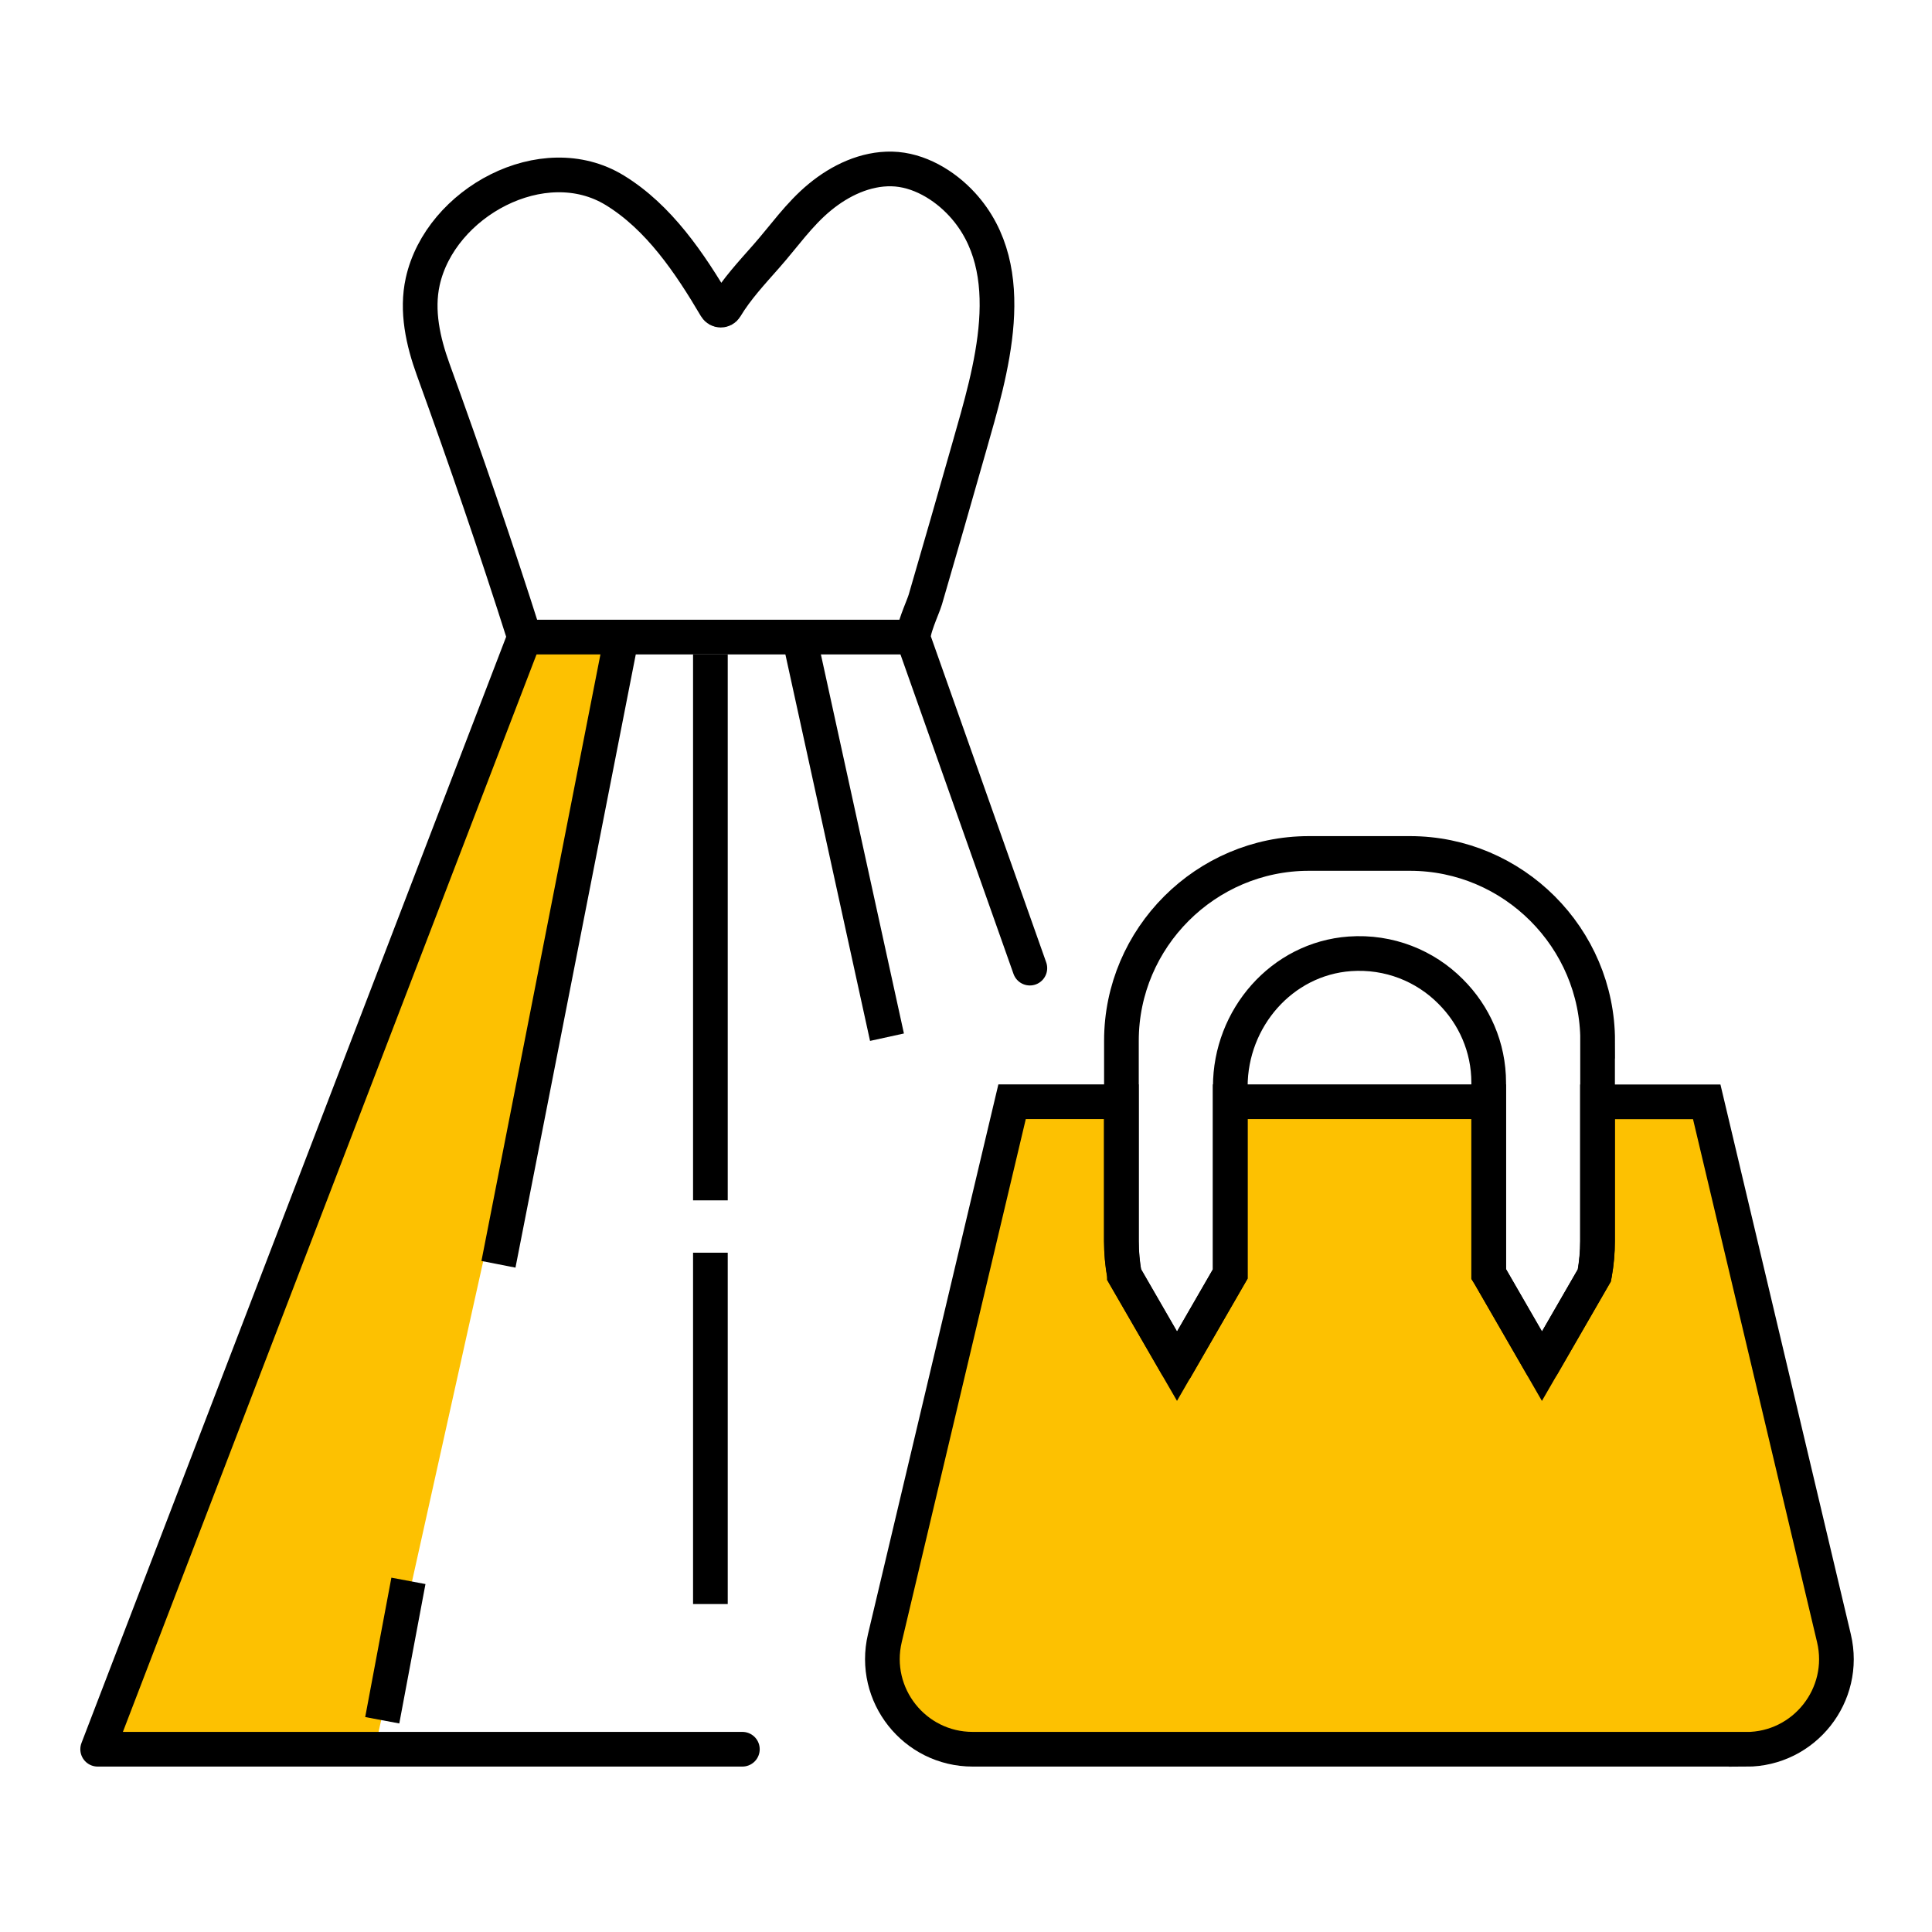
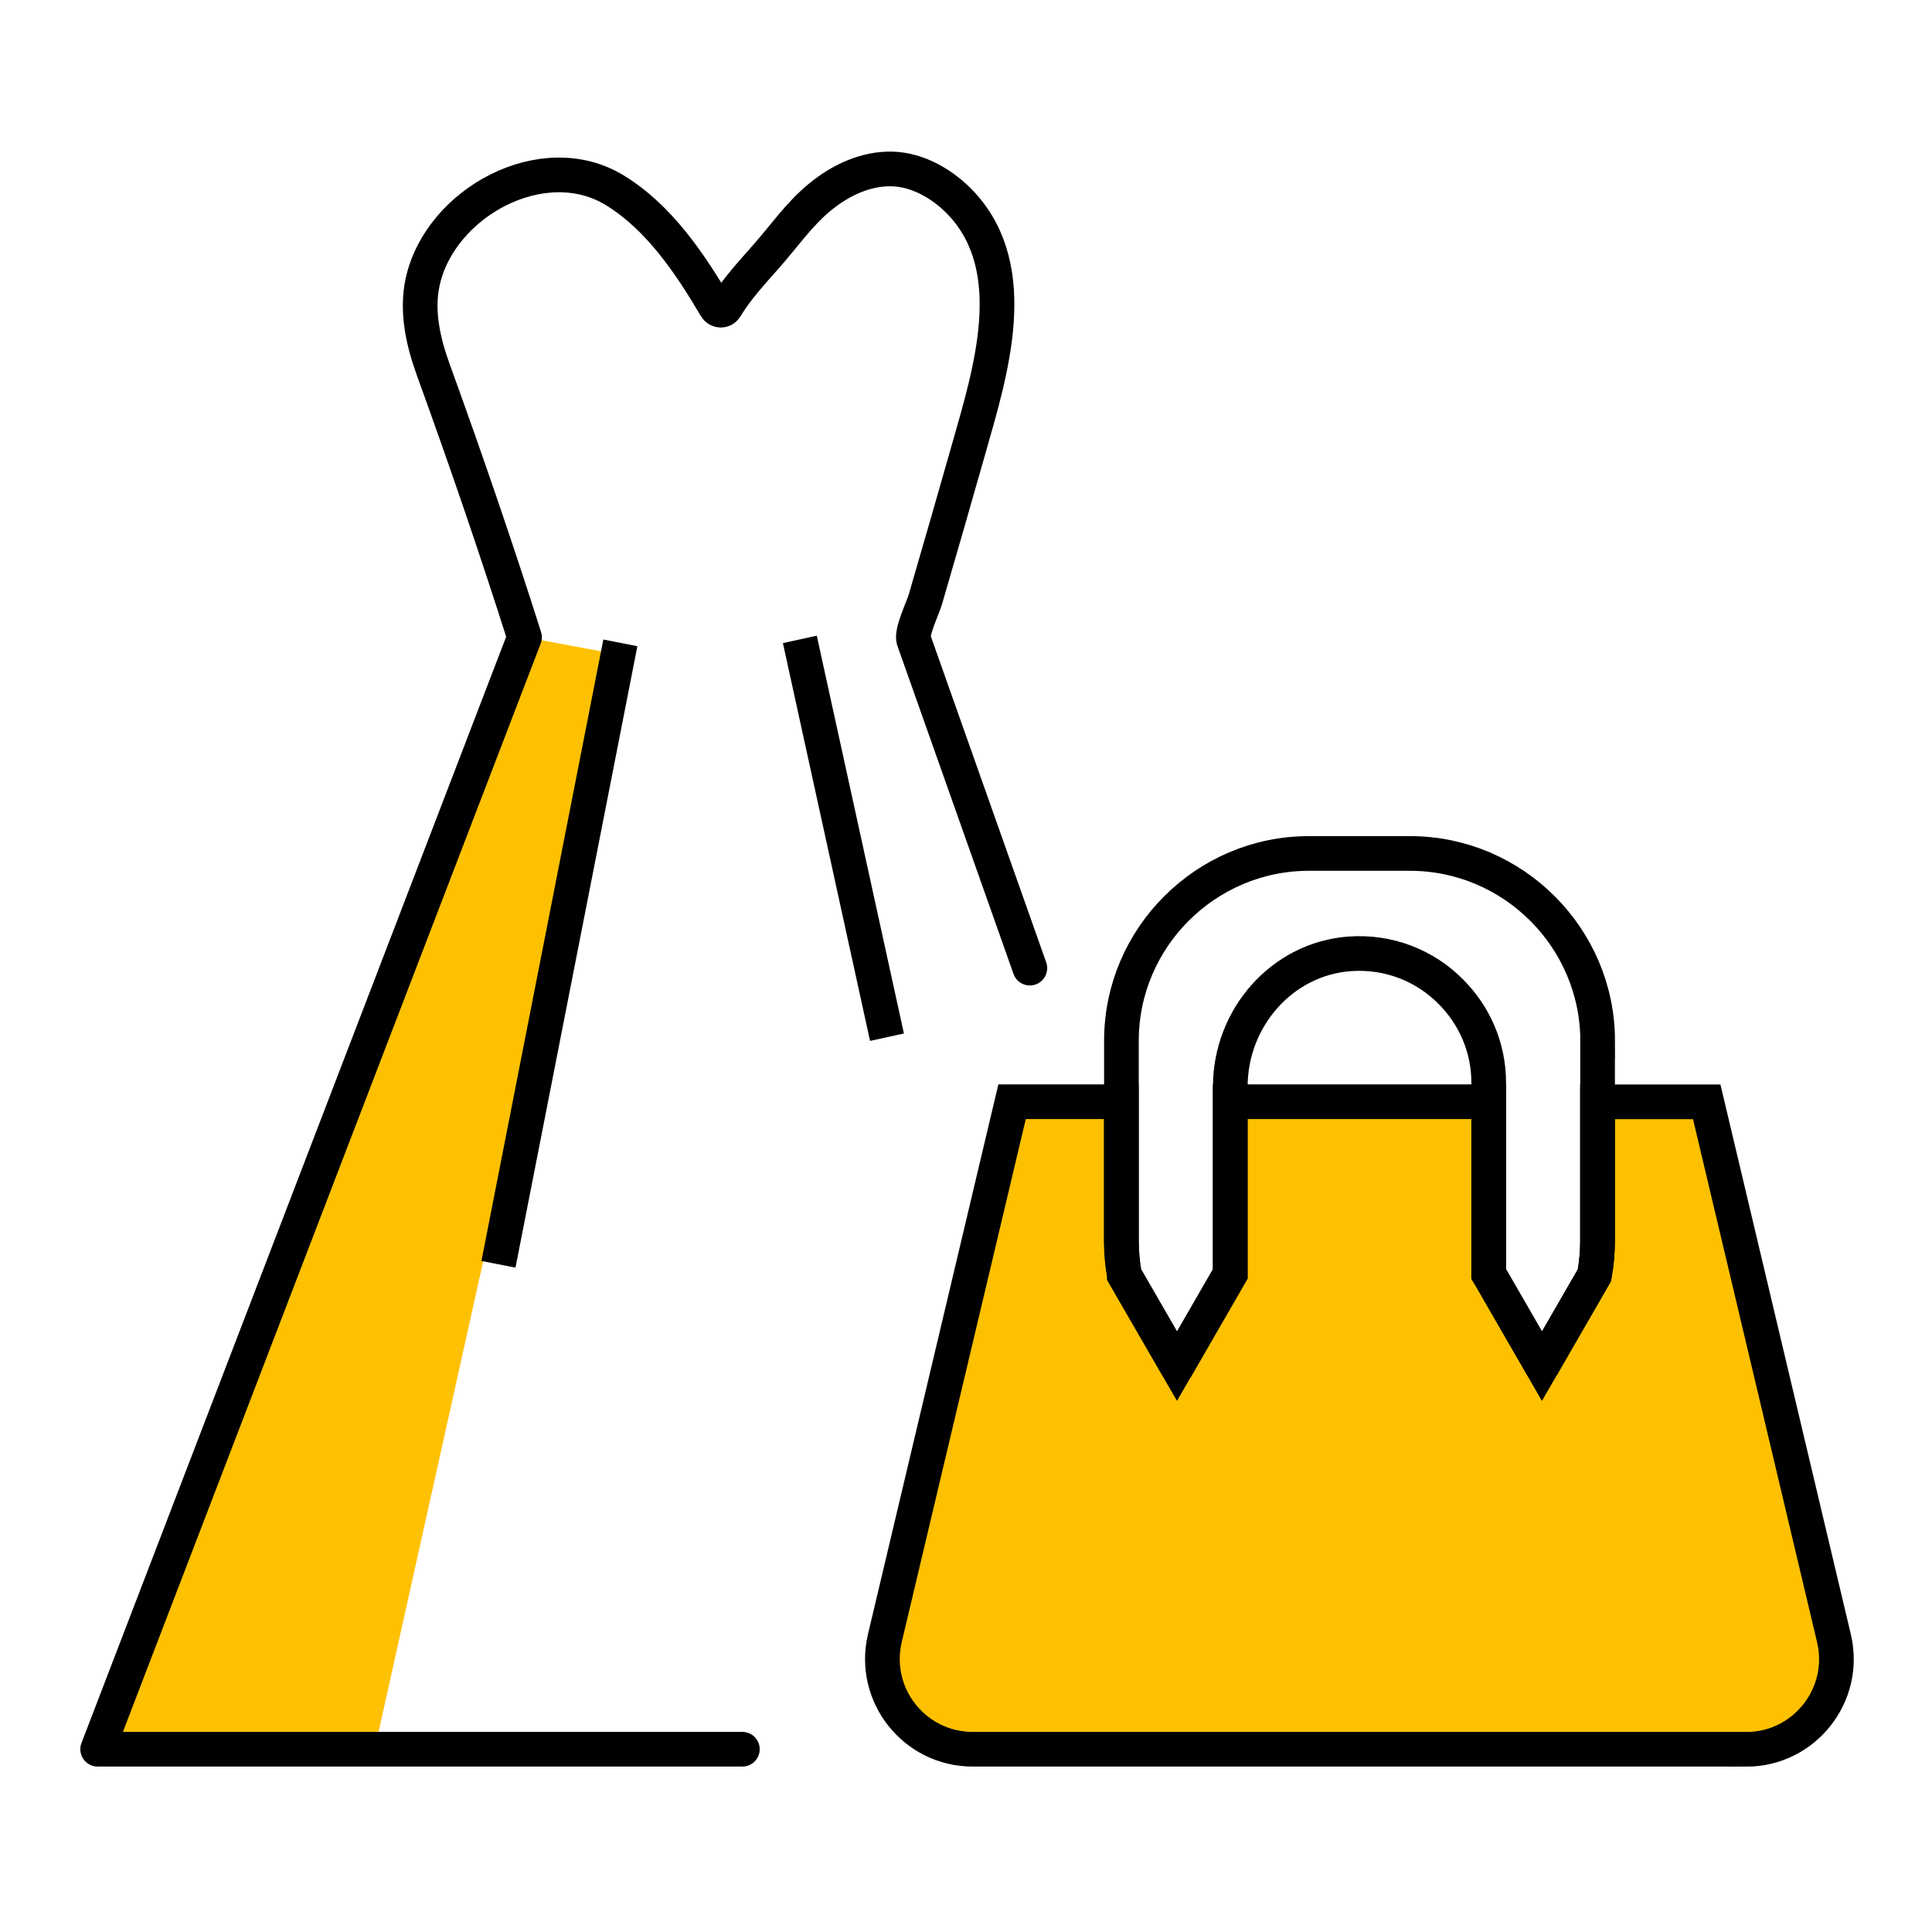
<svg xmlns="http://www.w3.org/2000/svg" id="Layer_1" viewBox="0 0 200 200">
  <defs>
    <style>.cls-1,.cls-2{stroke-miterlimit:10;}.cls-1,.cls-2,.cls-3{stroke:#000;}.cls-1,.cls-3{fill:none;stroke-width:3.59px;}.cls-2{stroke-width:3.59px;}.cls-2,.cls-4{fill:#fdc101;}.cls-4{stroke-width:0px;}.cls-3{stroke-linecap:round;stroke-linejoin:round;}</style>
  </defs>
  <polygon class="cls-4" points="10.11 181.08 38.79 181.08 63.99 67.75 54.3 65.95 10.11 181.08" />
  <path class="cls-3" d="m106.61,100.22s-12.02-33.97-12.02-33.97c-.28-.79.96-3.36,1.2-4.19,1.54-5.28,3.06-10.56,4.56-15.84,2.2-7.75,5.49-18.23-.74-25.05-1.85-2.02-4.52-3.62-7.29-3.68-2.72-.06-5.34,1.18-7.44,2.91-2.16,1.77-3.74,4.08-5.57,6.15-1.47,1.67-3.05,3.36-4.2,5.28-.23.38-.78.37-1.01-.02-2.7-4.58-5.9-9.33-10.47-12.12-7.41-4.52-18.06,1.27-19.87,9.46-.67,3.03.03,6.2,1.09,9.12,3.33,9.19,6.49,18.37,9.45,27.7L10.11,181.08h66.74" />
  <line class="cls-1" x1="51.6" y1="130.88" x2="64.22" y2="66.55" />
-   <line class="cls-1" x1="73.54" y1="67.75" x2="73.54" y2="124.26" />
-   <line class="cls-1" x1="73.54" y1="129.68" x2="73.54" y2="166.05" />
-   <line class="cls-1" x1="42.28" y1="163.65" x2="39.57" y2="178.08" />
  <line class="cls-1" x1="82.8" y1="66.19" x2="91.82" y2="107.37" />
-   <line class="cls-1" x1="54.3" y1="65.95" x2="95.12" y2="65.95" />
  <path class="cls-2" d="m180.76,181.08h-80.07c-6.03,0-10.48-5.63-9.09-11.5l13.17-55.53h11.31v14.42c0,1.2.11,2.37.31,3.5v.04s5.45,9.42,5.45,9.42l5.51-9.55v-17.83h26.76v17.83l.08.13,5.43,9.42,5.42-9.39h0s.03-.16.03-.16c.19-1.1.3-2.24.3-3.4v-14.42h11.31l13.17,55.53c1.39,5.87-3.06,11.5-9.09,11.5Z" />
  <path class="cls-1" d="m165.38,107.78v20.69c0,1.16-.1,2.3-.3,3.4l-.03.15h0s-5.38,9.33-5.38,9.33c-.02.03-.06.03-.08,0l-5.4-9.35-.08-.13v-19.79c0-3.68-1.5-7.01-3.94-9.44-2.63-2.65-6.37-4.19-10.44-3.9-7.05.51-12.37,6.67-12.37,13.74v19.38s0,.02,0,.02l-5.47,9.48s-.06.03-.08,0l-5.39-9.35-.02-.05c-.2-1.13-.31-2.3-.31-3.49v-20.74c0-10.65,8.73-19.38,19.4-19.38h10.47c10.69,0,19.43,8.74,19.43,19.43Z" />
</svg>